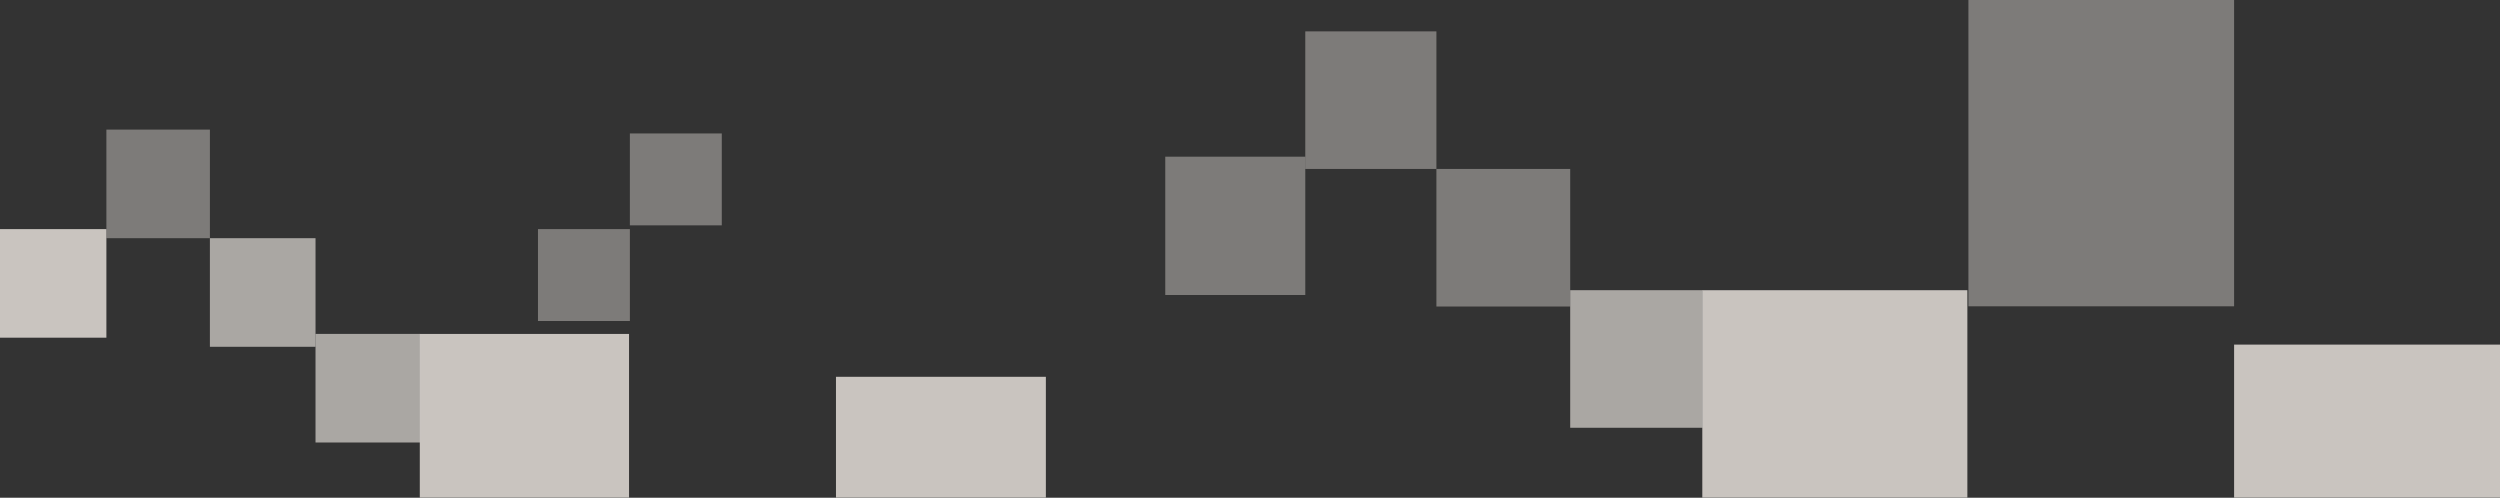
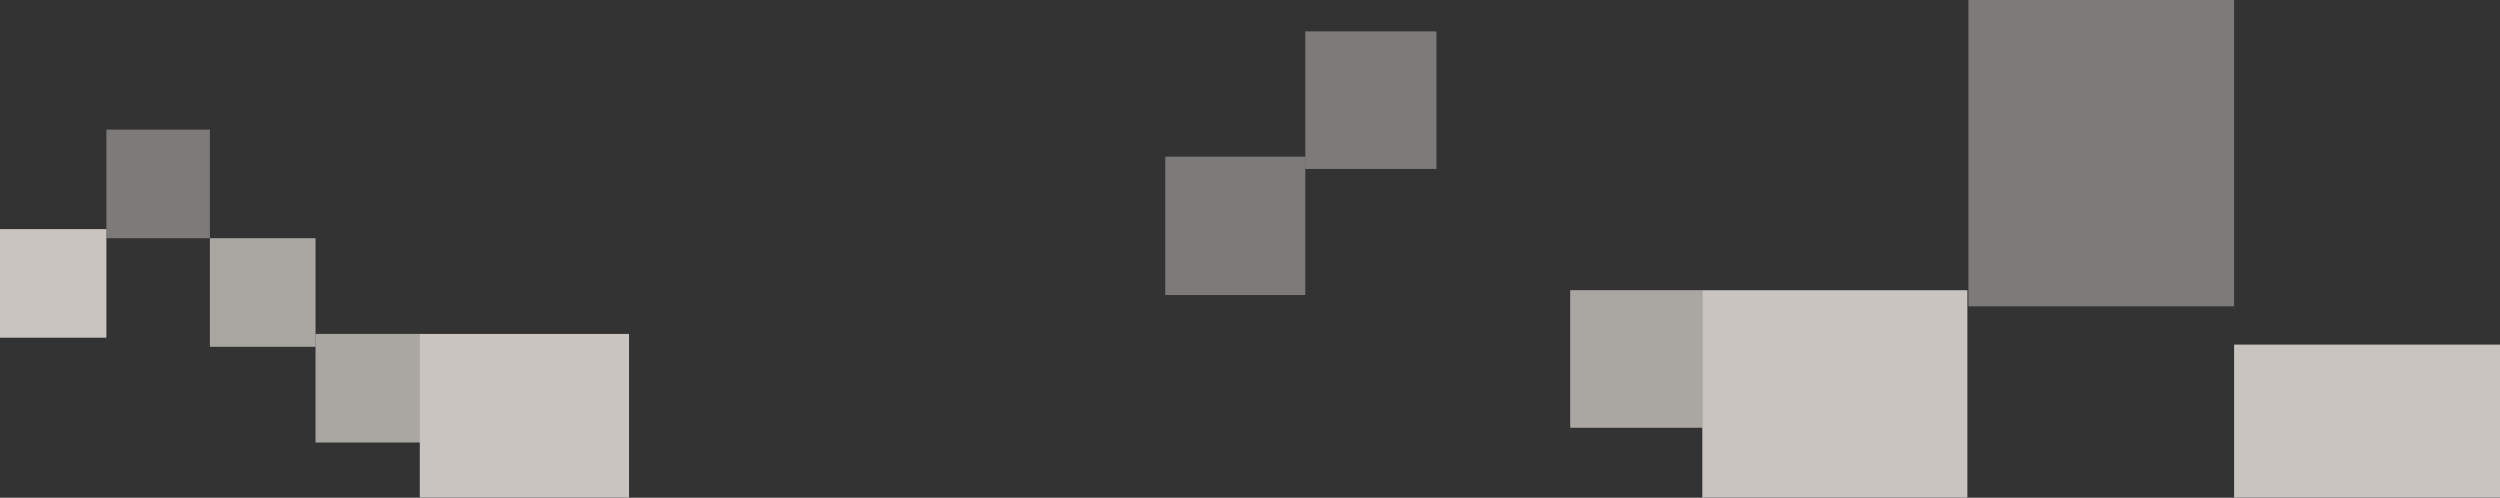
<svg xmlns="http://www.w3.org/2000/svg" id="b" data-name="圖層 2" width="1920" height="382.25" viewBox="0 0 1920 382.25">
  <rect x="0" y="0" width="1920" height="382.25" fill="#333333" stroke="none" />
  <g id="c" data-name="圖層 1">
    <g>
      <g style="opacity: .77;">
        <rect x="322.4" y="256.44" width="160.7" height="125.81" style="fill: #f4eee8;" />
-         <rect x="483.74" y="102.49" width="70.58" height="70.58" style="fill: #f4eee8; opacity: .5;" />
-         <rect x="413.16" y="175.95" width="70.58" height="70.58" style="fill: #f4eee8; opacity: .5;" />
-         <rect x="642.03" y="289.4" width="161.2" height="92.85" style="fill: #f4eee8;" />
        <rect y="175.95" width="81.71" height="83.4" style="fill: #f4eee8;" />
        <rect x="81.71" y="99.53" width="79.49" height="83.4" style="fill: #f4eee8; opacity: .5;" />
        <rect x="161.2" y="182.93" width="81.12" height="83.4" style="fill: #f4eee8; opacity: .8;" />
        <rect x="242.32" y="256.44" width="80.31" height="83.4" style="fill: #f4eee8; opacity: .8;" />
      </g>
      <g style="opacity: .77;">
        <rect x="1307.37" y="222.87" width="203.57" height="159.38" style="fill: #f4eee8;" />
        <rect x="1511.75" width="204.04" height="235.24" style="fill: #f4eee8; opacity: .5;" />
        <rect x="1715.79" y="264.63" width="204.21" height="117.62" style="fill: #f4eee8;" />
        <rect x="894.92" y="120.34" width="107.54" height="106.22" style="fill: #f4eee8; opacity: .5;" />
        <rect x="1002.46" y="24.1" width="100.7" height="105.65" style="fill: #f4eee8; opacity: .5;" />
-         <rect x="1103.16" y="129.75" width="102.76" height="105.65" style="fill: #f4eee8; opacity: .5;" />
        <rect x="1205.92" y="222.87" width="101.73" height="105.65" style="fill: #f4eee8; opacity: .8;" />
      </g>
    </g>
  </g>
</svg>